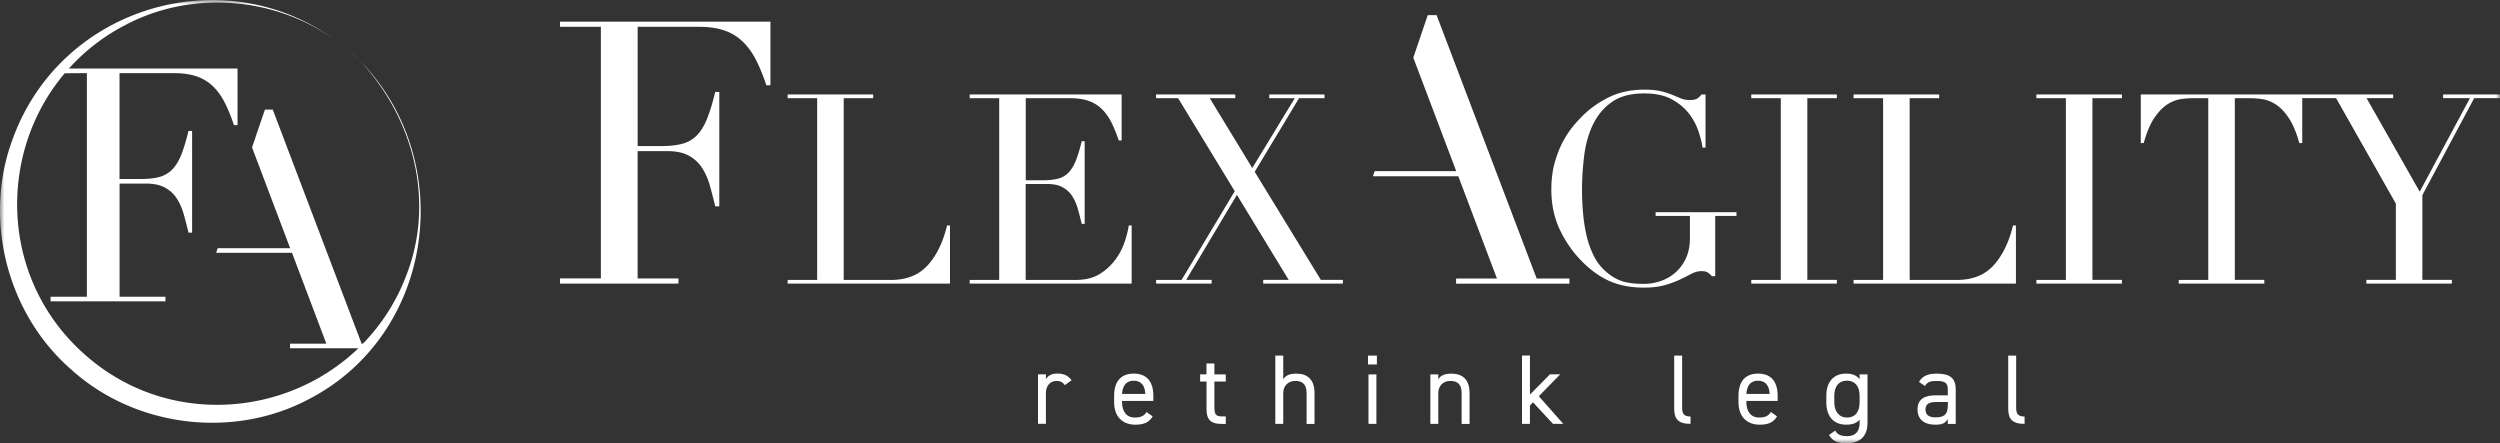
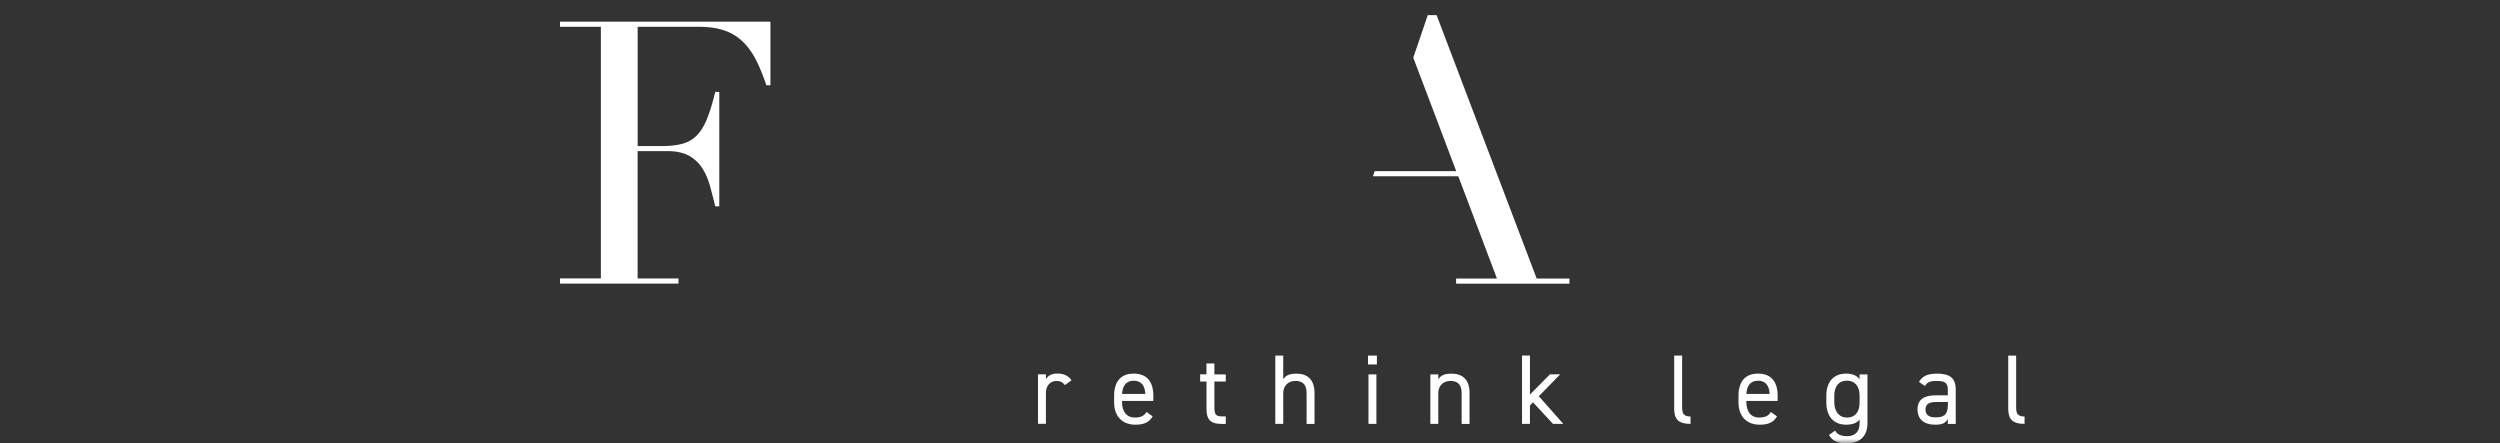
<svg xmlns="http://www.w3.org/2000/svg" width="282" height="50" viewBox="0 0 282 50" fill="none">
  <rect x="0" y="0" width="282" height="50" fill="#333333" stroke="none" />
  <mask id="x1fiex7x1a" style="mask-type:luminance" maskUnits="userSpaceOnUse" x="0" y="0" width="282" height="50">
-     <path d="M282 .004H0V50h282V.004z" fill="#fff" />
-   </mask>
+     </mask>
  <g mask="url(#x1fiex7x1a)">
    <path d="M130.409 31.992h6.266v-.42h-2.876l5.722-9.59 5.845 9.59h-2.876v.42h8.988v-.42h-2.486l-7.463-12.194 5.003-8.3h2.876v-.422h-6.235v.421h2.876l-4.792 7.88-4.797-7.88h2.876v-.42h-8.932v.42h2.486l6.389 10.489-5.994 10.01h-2.876v.416zm-21.038 0h18.28v-6.559h-.329c-.061.463-.2 1.038-.421 1.736a7.423 7.423 0 0 1-1.017 2.024 6.428 6.428 0 0 1-1.782 1.68c-.73.467-1.644.703-2.743.703h-5.665V20.754h2.429c.719 0 1.305.123 1.752.375.452.252.811.586 1.078 1.007.267.421.478.899.632 1.438.149.54.293 1.1.437 1.68h.328V15.93h-.328c-.221.9-.447 1.634-.673 2.204-.231.57-.509 1.017-.837 1.35a2.506 2.506 0 0 1-1.182.673c-.462.118-1.017.18-1.679.18h-1.947v-9.26h4.977c.817 0 1.52.097 2.096.297.58.2 1.078.504 1.499.915.422.41.781.909 1.079 1.5.298.59.58 1.273.837 2.054h.329v-5.188h-17.14v.421h3.329v20.5h-3.329v.415h-.01zm-20.524 0h18.31v-6.559h-.328c-.463 1.9-1.187 3.395-2.188 4.494-1.002 1.1-2.378 1.65-4.135 1.65h-5.337v-20.5h3.329v-.42h-9.651v.42h3.328v20.5h-3.328v.415z" fill="#fff" />
  </g>
  <mask id="95eo7q7dxb" style="mask-type:luminance" maskUnits="userSpaceOnUse" x="0" y="0" width="282" height="50">
    <path d="M282 .004H0V50h282V.004z" fill="#fff" />
  </mask>
  <g mask="url(#95eo7q7dxb)">
    <path d="M63.17 31.987h13.36v-.58h-4.607V17.046h3.359c.996 0 1.803.175 2.43.519.62.344 1.119.806 1.494 1.392.375.58.662 1.242.873 1.992.205.745.406 1.52.6 2.322h.458V10.369h-.457c-.303 1.243-.617 2.26-.935 3.05-.318.787-.704 1.413-1.16 1.87a3.564 3.564 0 0 1-1.64.935c-.636.165-1.412.252-2.32.252h-2.697V3.024h6.887c1.136 0 2.101.139 2.902.416a5.524 5.524 0 0 1 2.075 1.264c.58.565 1.079 1.258 1.495 2.075.416.816.801 1.761 1.16 2.84h.458V2.444H63.17v.58h4.608v28.383H63.17v.58z" fill="#fff" />
  </g>
  <path d="M177.031 31.997v-.58h-3.693l-11.29-29.713h-.996l-1.633 4.802 4.843 12.795h-9.194l-.195.58h9.625l4.356 11.536h-4.607v.58h12.784z" fill="#fff" />
  <mask id="2vu9c3omqc" style="mask-type:luminance" maskUnits="userSpaceOnUse" x="0" y="0" width="282" height="50">
    <path d="M282 .004H0V50h282V.004z" fill="#fff" />
  </mask>
  <g mask="url(#2vu9c3omqc)">
-     <path d="M266.92 31.992h9.651v-.42h-3.328v-9.56l5.845-10.94h2.907v-.42h-6.41v.42h3.025l-5.665 10.55-5.994-10.55h2.999v-.42h-11.602v.42h5.162l6.744 11.896v8.603h-3.329v.421h-.005zm-21.156 0h9.651v-.42h-3.328V11.077h1.736c.4 0 .847.036 1.345.102.499.072 1.007.267 1.516.586.508.318.996.822 1.469 1.515.467.688.873 1.644 1.212 2.86h.328v-5.485H241.48v5.486h.329c.339-1.217.745-2.173 1.212-2.861.468-.688.961-1.192 1.469-1.515.509-.319 1.012-.514 1.515-.586a9.513 9.513 0 0 1 1.351-.102h1.736v20.498h-3.328v.416zm-16.061 0h9.651v-.42h-3.328V11.077h3.328v-.422h-9.651v.422h3.328v20.498h-3.328v.416zm-20.617 0h18.311v-6.559h-.329c-.462 1.9-1.192 3.395-2.188 4.495-1.002 1.099-2.378 1.648-4.135 1.648h-5.336V11.078h3.328v-.422h-9.651v.422h3.328v20.498h-3.328v.416zm-11.541 0h9.651v-.42h-3.328V11.077h3.328v-.422h-9.651v.422h3.328v20.498h-3.328v.416zm-1.649-8.058h-9.142v.42h3.867v2.518c0 .878-.154 1.643-.462 2.29a4.822 4.822 0 0 1-1.197 1.603 4.943 4.943 0 0 1-1.664.945 5.745 5.745 0 0 1-1.859.313c-1.017 0-1.849-.103-2.486-.313-.637-.21-1.259-.586-1.859-1.125a5.69 5.69 0 0 1-1.32-1.736 10.216 10.216 0 0 1-.797-2.219 18.194 18.194 0 0 1-.405-2.547 30.358 30.358 0 0 1 .138-6.62c.17-1.3.509-2.461 1.017-3.494.509-1.027 1.218-1.859 2.127-2.486.909-.631 2.111-.945 3.61-.945 1.259 0 2.291.221 3.103.658.806.441 1.458.98 1.946 1.618a6.89 6.89 0 0 1 1.079 2.008c.231.698.385 1.31.462 1.828h.329v-5.994h-.452c-.159.2-.324.355-.493.463-.17.107-.452.164-.853.164-.359 0-.683-.062-.976-.18-.287-.118-.616-.256-.975-.405a8.716 8.716 0 0 0-1.274-.406c-.488-.118-1.115-.18-1.875-.18-1.479 0-2.799.277-3.955.837a11.228 11.228 0 0 0-3.087 2.188 19.73 19.73 0 0 0-.976 1.079 10.11 10.11 0 0 0-1.14 1.71c-.37.678-.683 1.474-.945 2.383-.262.91-.39 1.932-.39 3.072 0 1.7.328 3.225.986 4.587a12.946 12.946 0 0 0 2.486 3.538c1.017 1.017 2.075 1.762 3.174 2.235 1.099.467 2.358.703 3.775.703.94 0 1.736-.097 2.399-.287.657-.19 1.232-.406 1.726-.642.487-.242.919-.452 1.289-.648.37-.19.734-.282 1.094-.282.298 0 .519.041.657.118.139.082.319.231.539.452h.36v-6.8h2.399v-.421h.02z" fill="#fff" />
-   </g>
+     </g>
  <mask id="74mues5zmd" style="mask-type:luminance" maskUnits="userSpaceOnUse" x="0" y="0" width="282" height="50">
-     <path d="M282 .004H0V50h282V.004z" fill="#fff" />
+     <path d="M282 .004H0V50h282V.004" fill="#fff" />
  </mask>
  <g mask="url(#74mues5zmd)">
    <path d="M226.528 46.091c0 1.161.437 1.721 1.844 1.721v-.827c-.914 0-.95-.514-.95-1.114v-5.763h-.894v5.983zm-6.81-.42c0 1.252-.591 1.407-1.418 1.407-.657 0-1.104-.247-1.104-.874 0-.56.313-.857 1.197-.857h1.33v.323h-.005zm-3.421.513c0 1.084.704 1.72 1.998 1.72.724 0 1.104-.123 1.418-.637v.55h.893v-3.873c0-1.34-.703-1.797-2.121-1.797-1.063 0-1.628.277-2.024.93l.673.467c.314-.514.668-.57 1.341-.57.873 0 1.238.18 1.238.97v.648h-1.331c-1.222-.006-2.085.385-2.085 1.592zm-7.961.914c-.95 0-1.428-.77-1.428-1.72v-.74c0-1.063.514-1.7 1.428-1.7.914 0 1.428.647 1.428 1.7v.74c0 .96-.401 1.72-1.428 1.72zm1.428-4.31c-.303-.415-.781-.646-1.521-.646-1.386 0-2.234.903-2.234 2.5v.74c0 1.454.714 2.522 2.234 2.522.735 0 1.218-.19 1.521-.58v.38c0 .96-.457 1.495-1.428 1.495-.724 0-1.094-.21-1.33-.627l-.694.493c.391.683.981.94 1.952.94 1.495 0 2.388-.75 2.388-2.3v-5.476h-.893v.56h.005zm-11.454.155c.847 0 1.263.56 1.305 1.495h-2.625c.056-.925.457-1.495 1.32-1.495zm1.438 3.528c-.236.411-.601.627-1.33.627-.971 0-1.428-.76-1.428-1.72v-.155h3.528v-.58c0-1.598-.734-2.501-2.208-2.501-1.464 0-2.209.914-2.209 2.5v.74c0 1.552.894 2.522 2.389 2.522.97 0 1.561-.256 1.957-.94l-.699-.493zm-10.899-.38c0 1.161.437 1.721 1.844 1.721v-.827c-.914 0-.95-.514-.95-1.114v-5.763h-.894v5.983zm-14.017-3.862-2.255 2.28v-4.401h-.893v7.704h.893v-2.065l.344-.37 2.255 2.435h1.161l-2.758-3.118 2.414-2.47h-1.161v.005zm-13.488 5.583h.894V44.33c0-.77.524-1.361 1.361-1.361.658 0 1.274.246 1.274 1.376v3.472h.894v-3.482c0-1.562-.837-2.188-2.034-2.188-.827 0-1.218.21-1.495.637v-.55h-.894v5.578zm-7.036-6.698h1.006v-1.006h-1.006v1.006zm.056 6.698h.894v-5.583h-.894v5.583zm-10.508 0h.893V44.33c0-.77.524-1.361 1.361-1.361.658 0 1.274.246 1.274 1.376v3.472h.894v-3.482c0-1.562-.837-2.188-2.034-2.188-.827 0-1.217.21-1.495.637v-2.671h-.893v7.699zm-8.475-4.777h.714v3.062c0 1.16.38 1.72 1.695 1.72h.477v-.847h-.447c-.749 0-.837-.324-.837-1.094v-2.84h1.284v-.807h-1.284V41h-.893v1.228h-.714v.806h.005zm-7.494-.092c.847 0 1.263.56 1.305 1.495h-2.625c.056-.925.457-1.495 1.32-1.495zm1.438 3.528c-.236.411-.601.627-1.33.627-.971 0-1.428-.76-1.428-1.72v-.155h3.529v-.58c0-1.598-.74-2.501-2.214-2.501-1.464 0-2.209.914-2.209 2.5v.74c0 1.552.894 2.522 2.389 2.522.97 0 1.561-.256 1.956-.94l-.693-.493zm-8.454-3.574c-.36-.504-.837-.76-1.598-.76-.683 0-1.063.246-1.294.636v-.55h-.894v5.584h.894v-3.488c0-.837.514-1.35 1.197-1.35.411 0 .704.143.94.467l.755-.54z" fill="#fff" />
  </g>
  <mask id="a09vhyr9ne" style="mask-type:luminance" maskUnits="userSpaceOnUse" x="0" y="0" width="282" height="50">
    <path d="M282 .004H0V50h282V.004z" fill="#fff" />
  </mask>
  <g mask="url(#a09vhyr9ne)">
-     <path d="m39.646 5.983.016.015-.822-.673c-.19-.159-.688-.544-.873-.698.18.149 1.505 1.202 1.68 1.356zm1.043.955c-.39-.395-.6-.565-1.027-.94h-.01c.426.37.703.606 1.037.94zm-.03-.03c6.173 6.666 8.305 15.942 5.243 23.97a22.374 22.374 0 0 1-4.966 7.89h-.144L30.766 12.361h-.884L28.43 16.63l4.299 11.367H24.556l-.175.518h8.557l3.873 10.252h-4.093v.52h7.704c-8.156 7.842-21.66 8.885-30.859.703C-.03 31.525-.339 17.288 7.303 8.263L9.8 8.248v25.224H5.706v.519H18.66v-.519h-5.172V20.708h2.984c.883 0 1.602.155 2.157.463.555.308.996.719 1.325 1.238.329.518.59 1.104.776 1.771.184.663.364 1.351.534 2.065h.406V14.771h-.406c-.272 1.104-.545 2.008-.827 2.712-.283.698-.627 1.253-1.033 1.659a3.117 3.117 0 0 1-1.458.827c-.565.149-1.254.22-2.065.22h-2.399V8.249h6.123c1.006 0 1.87.123 2.583.37a4.905 4.905 0 0 1 1.844 1.125c.519.503.96 1.12 1.325 1.843.37.725.714 1.567 1.033 2.527h.405V7.73H7.771a22.37 22.37 0 0 1 6.405-4.926c7.504-3.96 16.98-3.169 23.786 1.824C25.465-4.66 6.98.59 1.469 15.577c-3.426 9.03-.72 19.785 6.584 26.123 7.176 6.482 18.188 7.859 26.73 3.354 14.288-7.34 16.836-26.903 5.875-38.147z" fill="#fff" />
-   </g>
+     </g>
</svg>